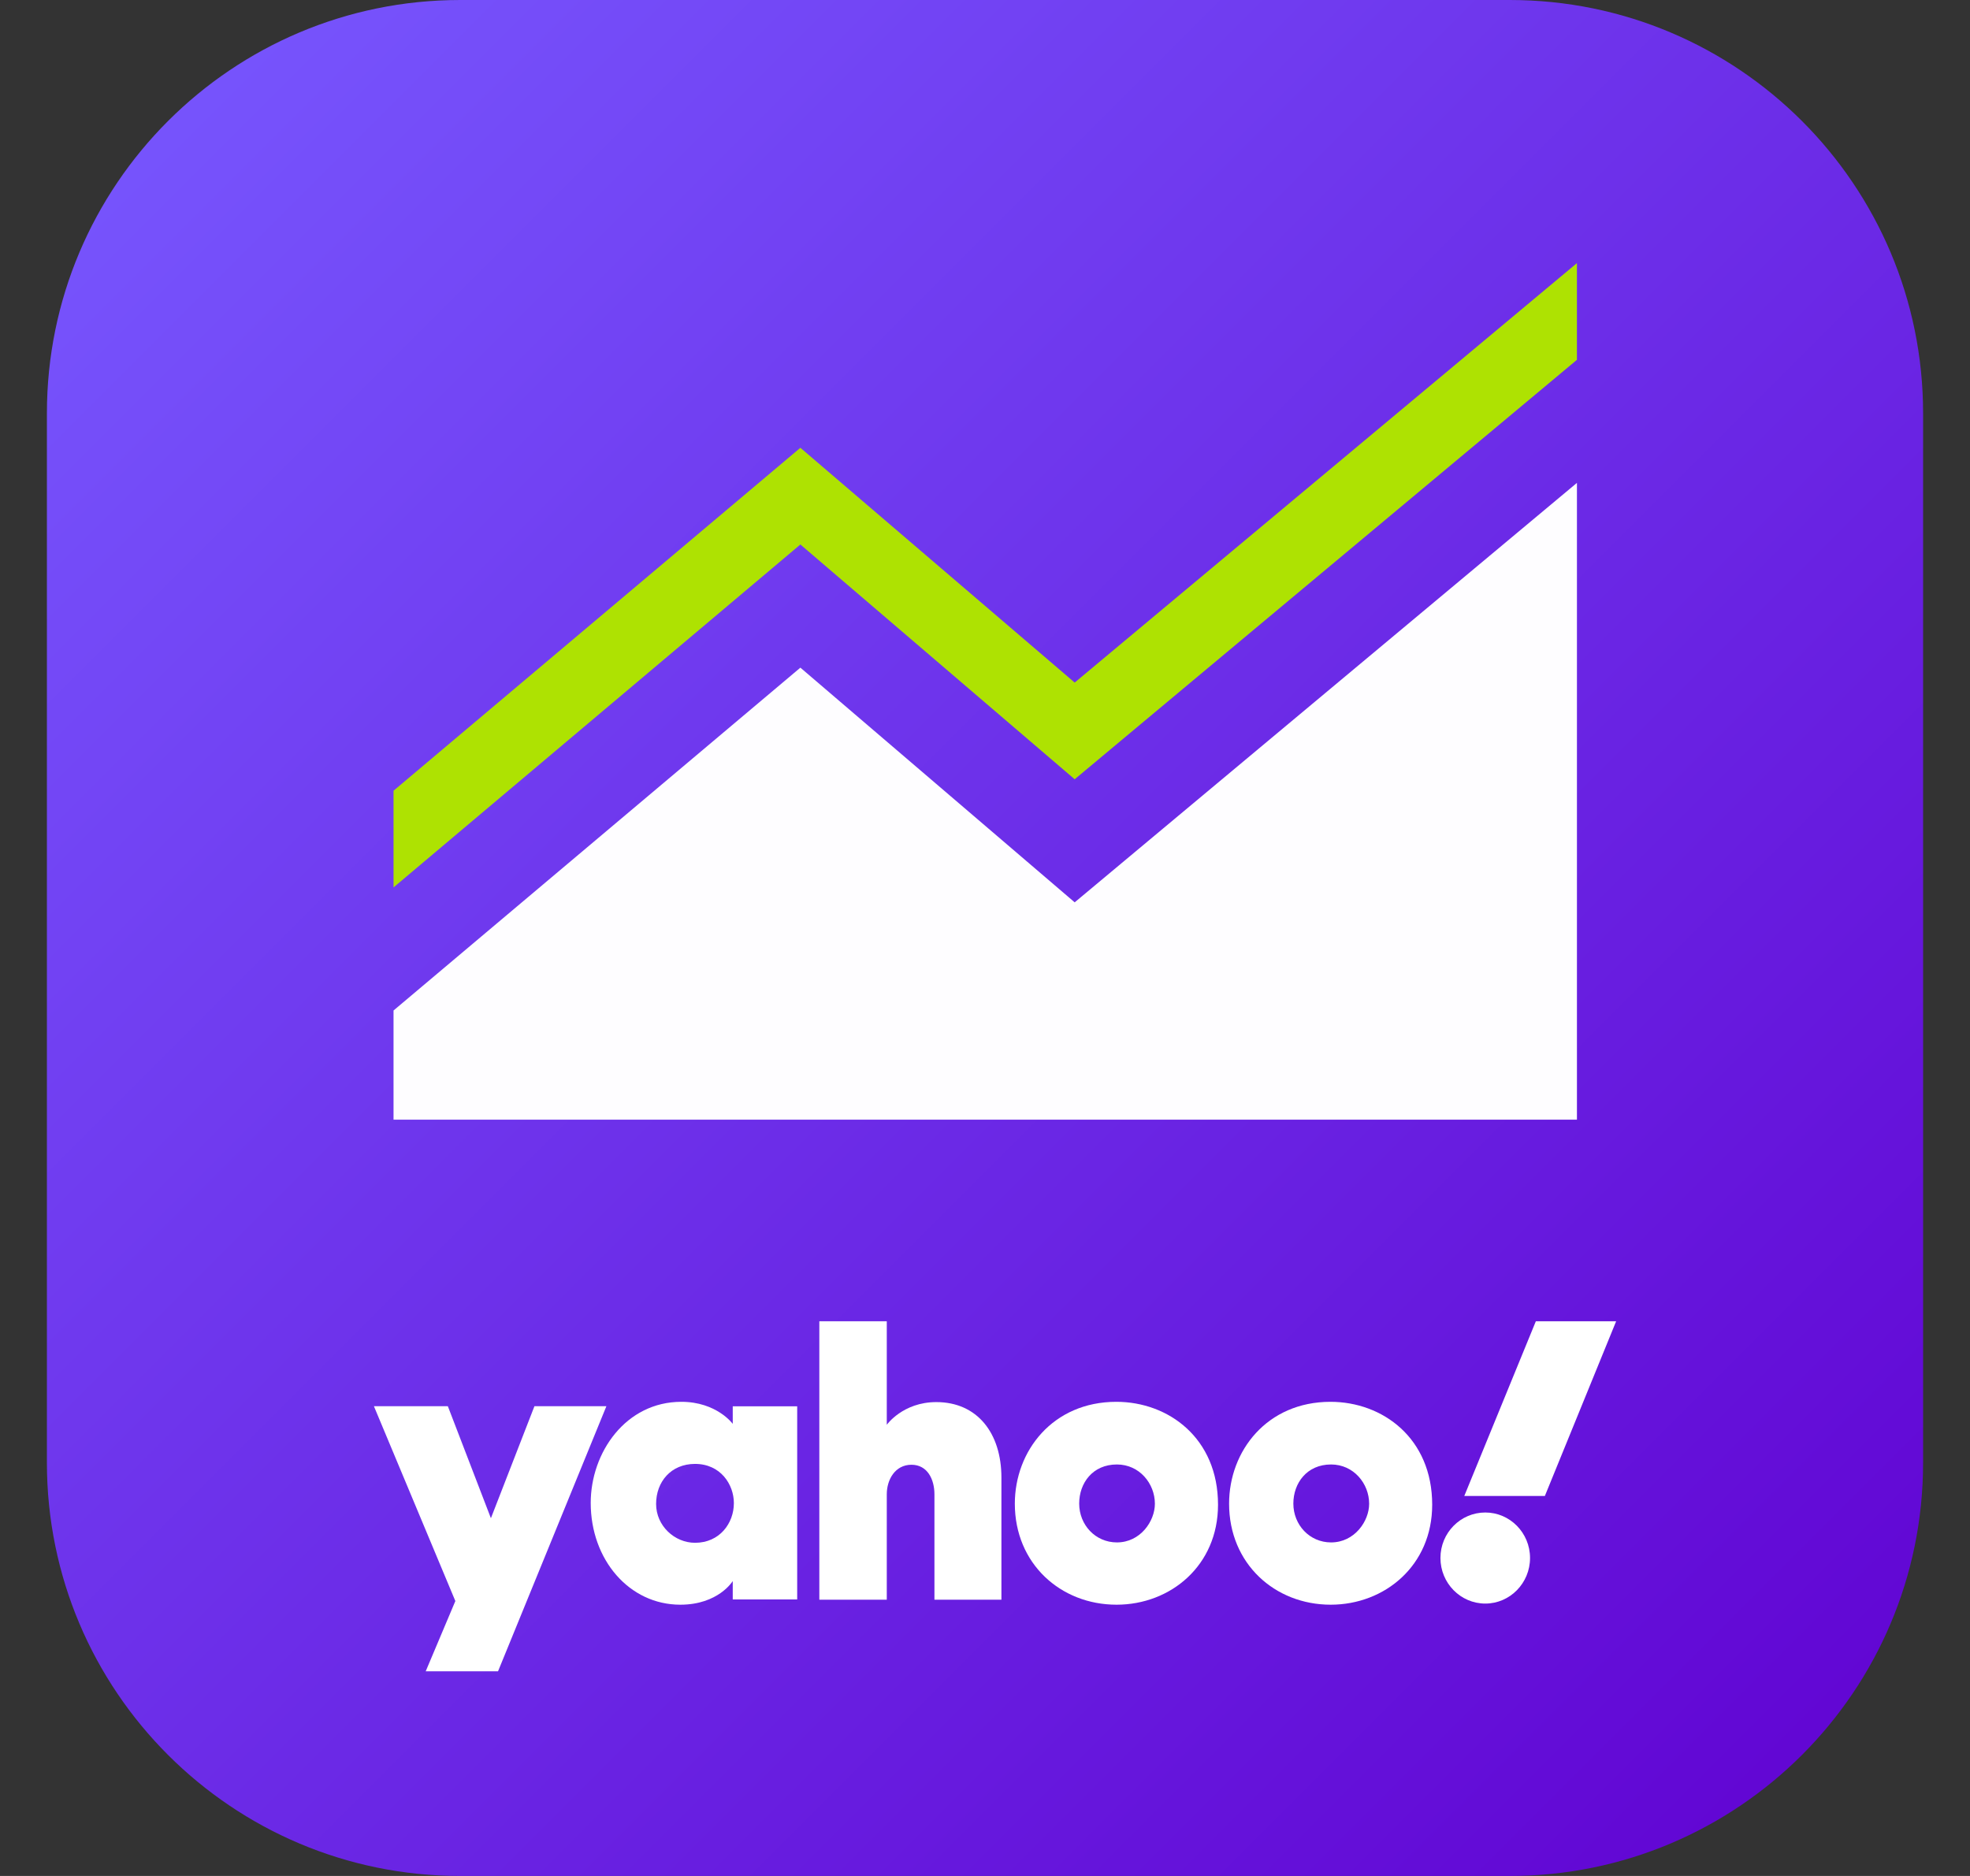
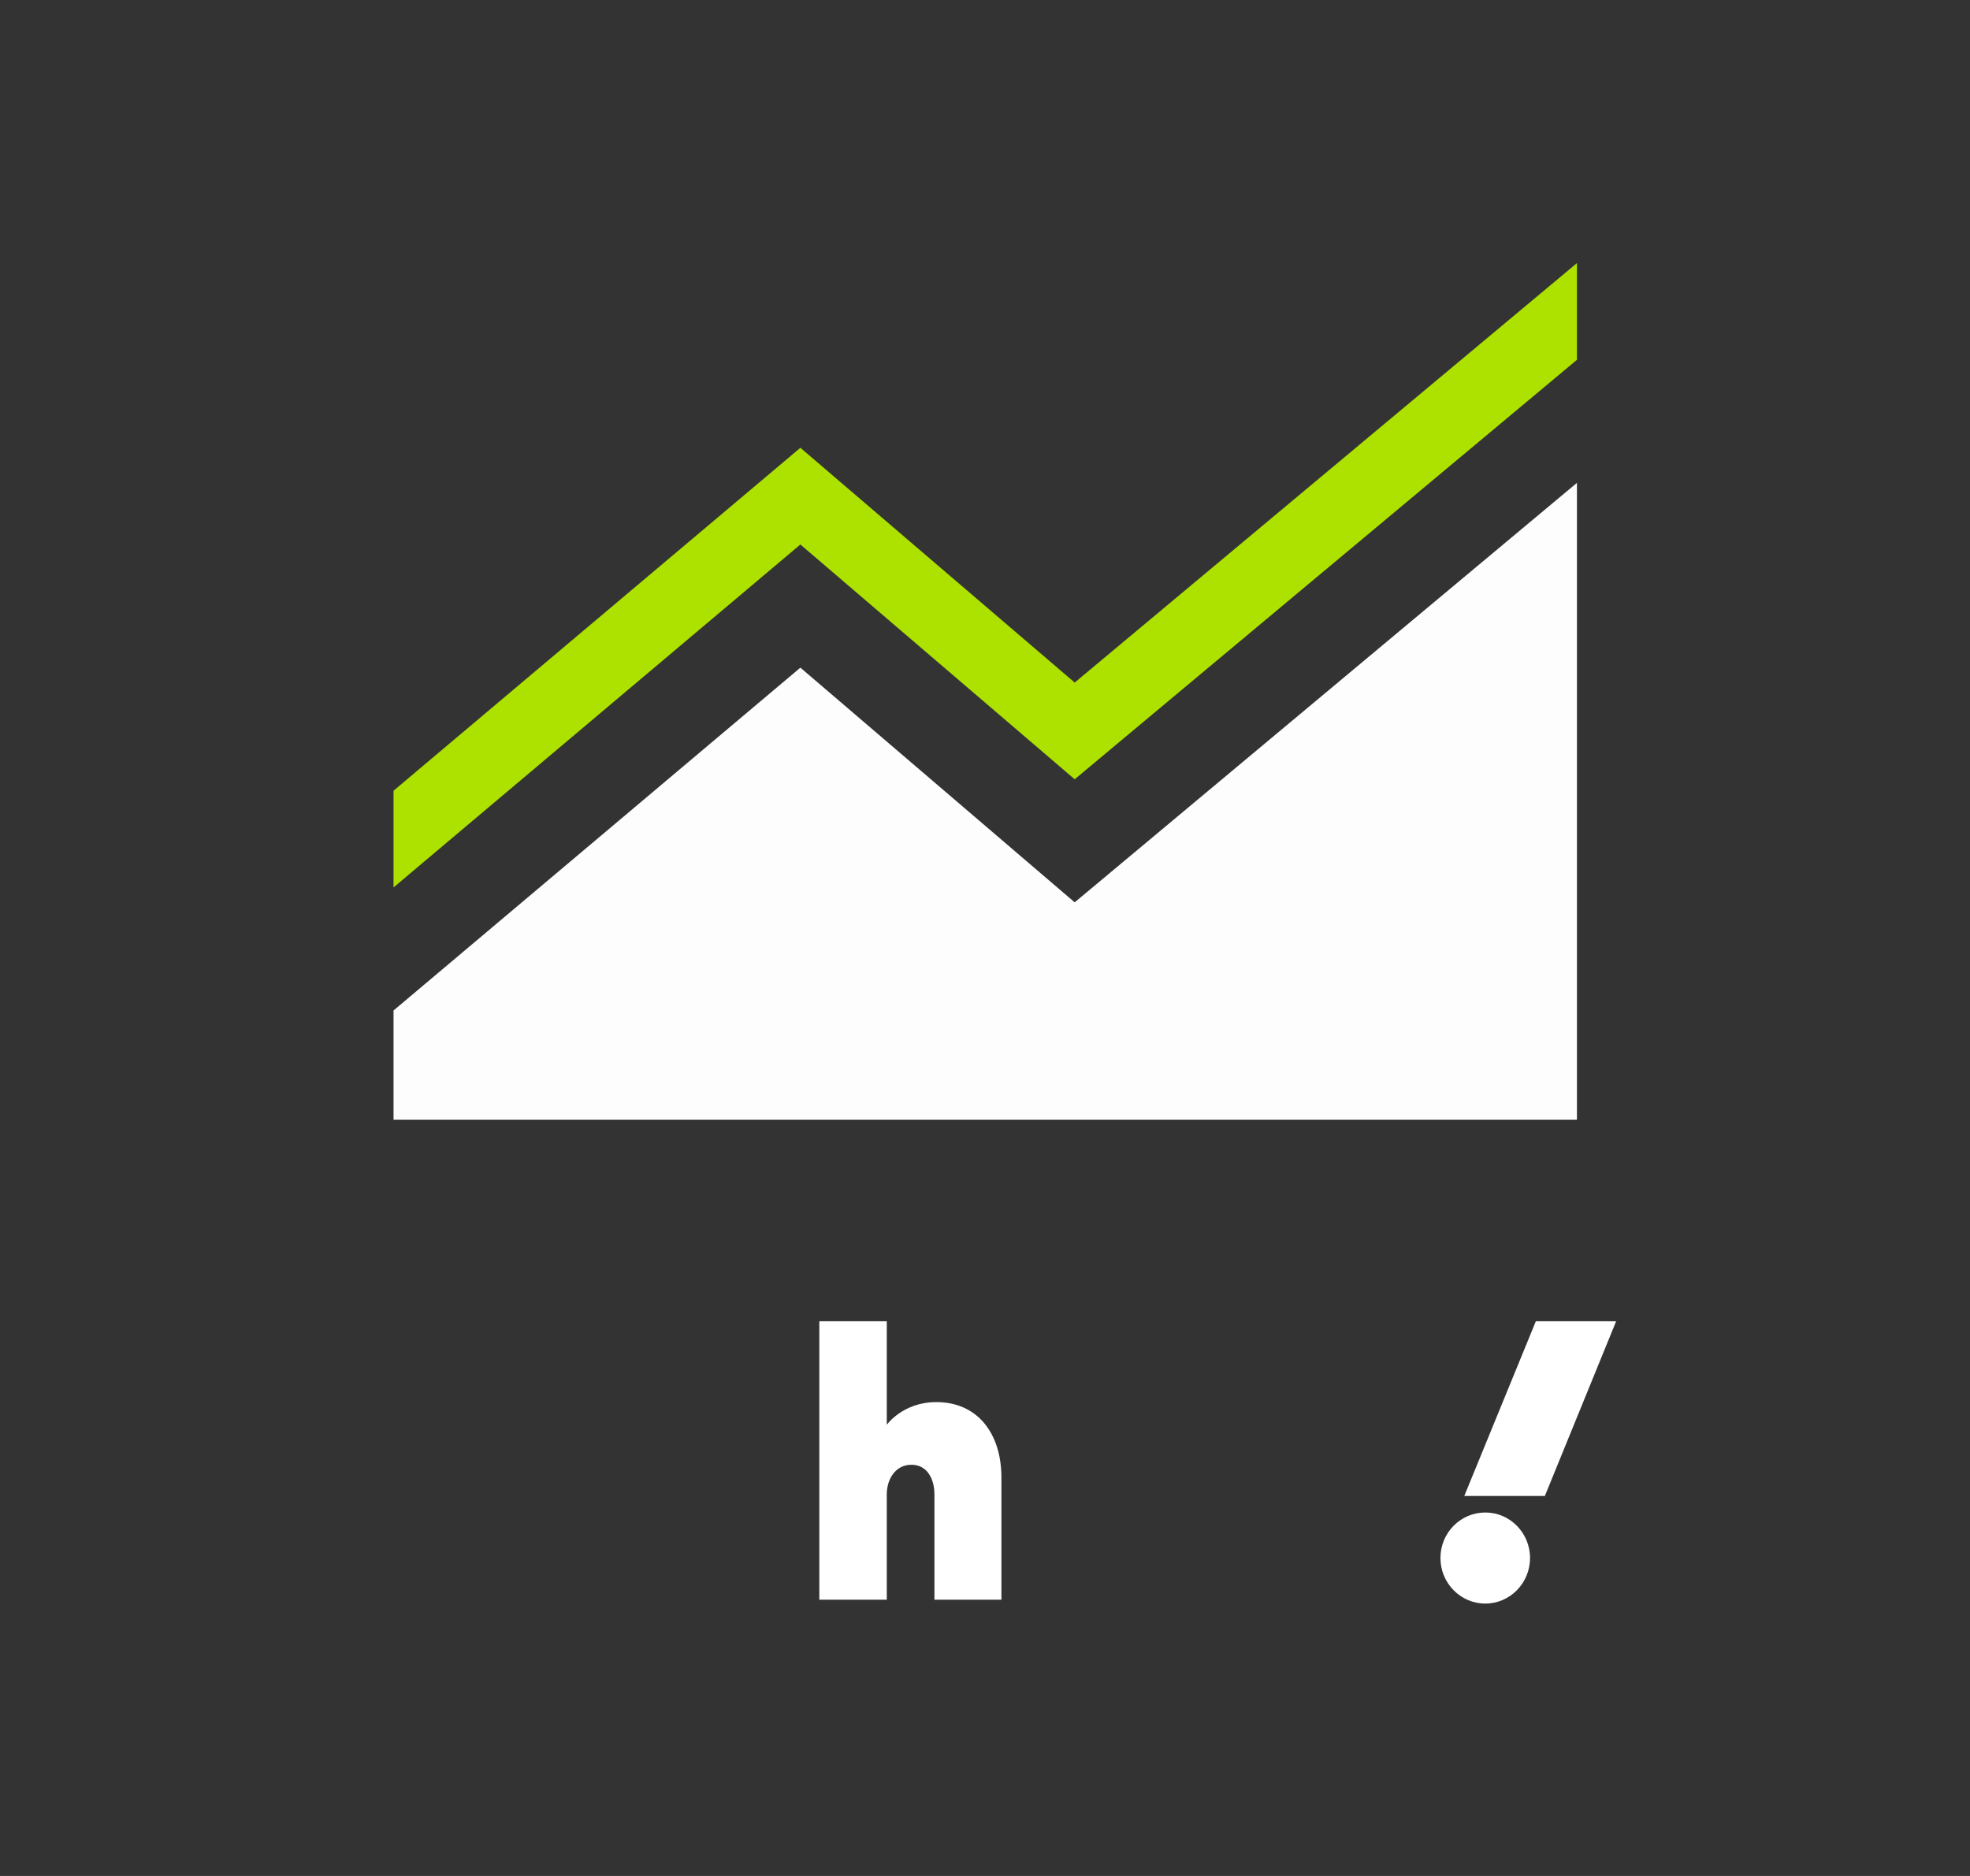
<svg xmlns="http://www.w3.org/2000/svg" width="21" height="20" viewBox="0 0 21 20" fill="none">
  <rect x="0" y="0" width="21" height="20" fill="#333333" stroke="none" />
  <g id="Yahoo!_Finance_App_Icon_2019 1" clip-path="url(#clip0_183_3285)">
    <g id="g974">
-       <path id="rect46" d="M16.094 0H4.906C2.473 0 0.5 1.973 0.5 4.406V15.594C0.5 18.027 2.473 20 4.906 20H16.094C18.527 20 20.5 18.027 20.5 15.594V4.406C20.5 1.973 18.527 0 16.094 0Z" fill="url(#paint0_linear_183_3285)" />
      <g id="g77">
-         <path id="path1139" d="M3.986 14.992H4.774L5.233 16.186L5.697 14.992H6.464L5.309 17.818H4.538L4.854 17.069L3.986 14.992Z" fill="white" />
-         <path id="path1141" d="M7.263 14.945C6.671 14.945 6.297 15.485 6.297 16.023C6.297 16.628 6.707 17.108 7.252 17.108C7.658 17.108 7.811 16.856 7.811 16.856V17.052H8.498V14.993H7.811V15.18C7.811 15.18 7.64 14.945 7.263 14.945ZM7.409 15.607C7.682 15.607 7.823 15.827 7.823 16.025C7.823 16.239 7.672 16.448 7.409 16.448C7.191 16.448 6.994 16.267 6.994 16.034C6.994 15.798 7.152 15.607 7.409 15.607Z" fill="white" />
        <path id="path1145" d="M8.734 17.055V14.086H9.453V15.19C9.453 15.19 9.624 14.948 9.981 14.948C10.418 14.948 10.675 15.279 10.675 15.753V17.055H9.961V15.931C9.961 15.771 9.886 15.616 9.716 15.616C9.543 15.616 9.453 15.773 9.453 15.931V17.055H8.734Z" fill="white" />
-         <path id="path1147" d="M11.9 14.945C11.222 14.945 10.818 15.47 10.818 16.031C10.818 16.671 11.307 17.108 11.902 17.108C12.479 17.108 12.984 16.69 12.984 16.042C12.984 15.333 12.456 14.945 11.9 14.945ZM11.906 15.613C12.146 15.613 12.311 15.816 12.311 16.032C12.311 16.217 12.157 16.444 11.906 16.444C11.677 16.444 11.504 16.257 11.504 16.03C11.504 15.812 11.647 15.613 11.906 15.613Z" fill="white" />
-         <path id="path1153" d="M14.183 14.945C13.505 14.945 13.102 15.47 13.102 16.031C13.102 16.671 13.59 17.108 14.185 17.108C14.762 17.108 15.267 16.69 15.267 16.042C15.267 15.333 14.739 14.945 14.183 14.945ZM14.189 15.613C14.429 15.613 14.595 15.816 14.595 16.032C14.595 16.217 14.44 16.444 14.189 16.444C13.96 16.444 13.787 16.257 13.787 16.03C13.787 15.812 13.931 15.613 14.189 15.613Z" fill="white" />
        <path id="path1155" d="M15.833 17.096C16.096 17.096 16.31 16.878 16.31 16.61C16.31 16.342 16.096 16.125 15.833 16.125C15.569 16.125 15.355 16.342 15.355 16.61C15.355 16.878 15.569 17.096 15.833 17.096Z" fill="white" />
        <path id="path1157" d="M16.468 15.949H15.609L16.372 14.086H17.228L16.468 15.949Z" fill="white" />
      </g>
      <g id="g960">
        <path id="rect79" opacity="0.99" d="M4.195 10.773L8.532 7.118L11.456 9.62L16.81 5.148V11.937H4.195V10.773Z" fill="white" />
        <path id="rect123" opacity="0.99" d="M16.81 2.805L11.456 7.277L8.532 4.774L4.195 8.43V9.461L8.532 5.805L11.456 8.308L16.81 3.836V2.805Z" fill="#AFE400" />
      </g>
    </g>
  </g>
  <defs>
    <linearGradient id="paint0_linear_183_3285" x1="20.5" y1="20" x2="0.5" y2="0" gradientUnits="userSpaceOnUse">
      <stop stop-color="#6001D1" />
      <stop offset="1" stop-color="#7859FF" />
    </linearGradient>
    <clipPath id="clip0_183_3285">
      <rect width="20" height="20" fill="white" transform="translate(0.5)" />
    </clipPath>
  </defs>
</svg>